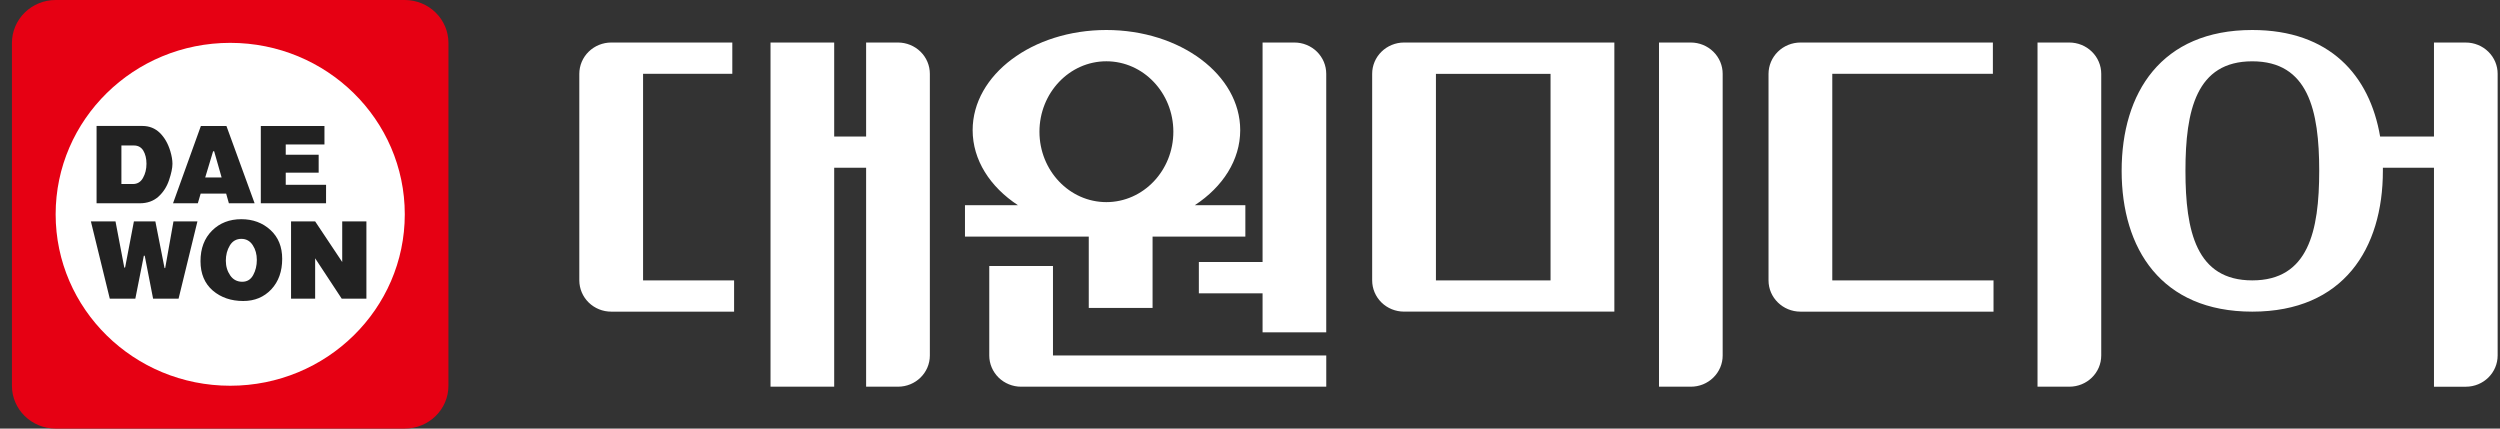
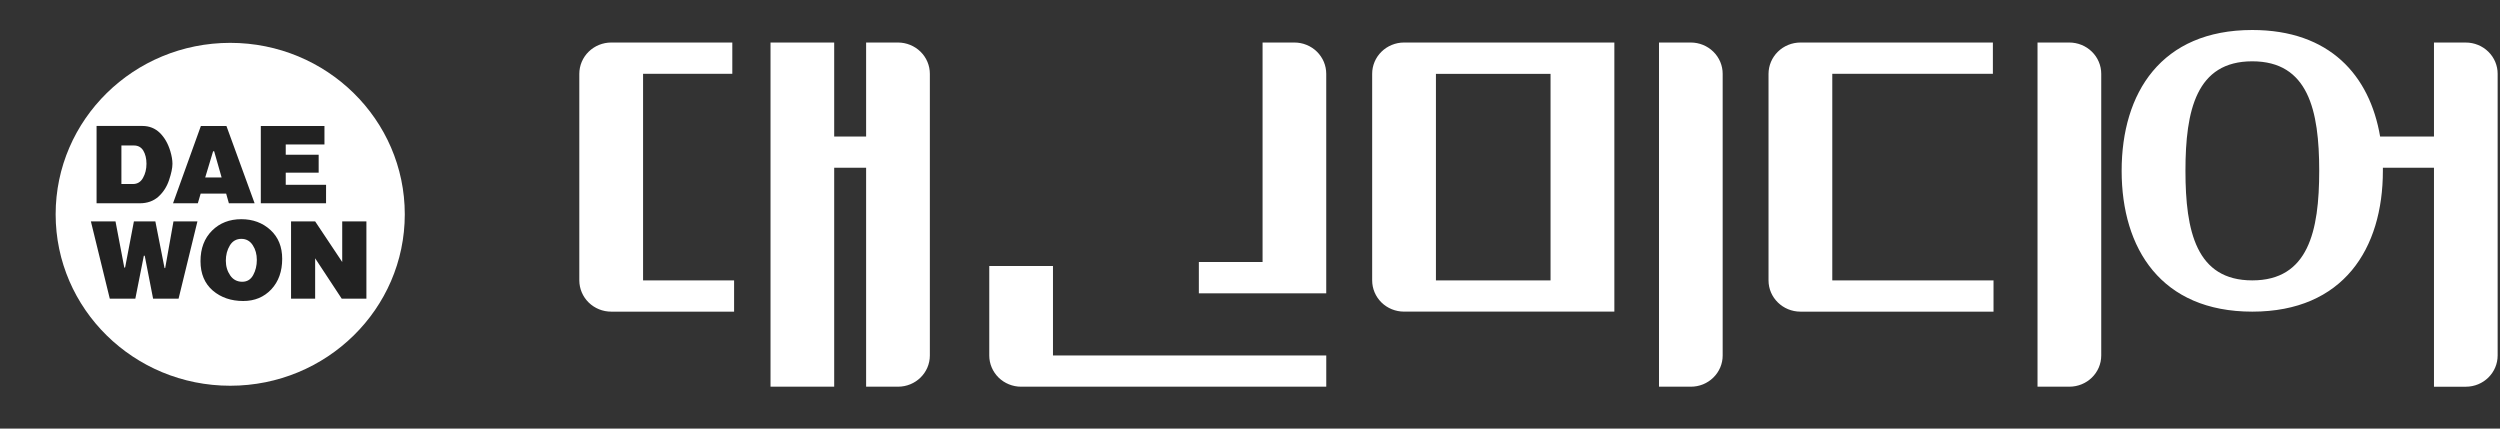
<svg xmlns="http://www.w3.org/2000/svg" width="105" height="18" viewBox="0 0 105 18" fill="none">
  <rect x="0" y="0" width="105" height="18" fill="#333333" stroke="none" />
  <g clip-path="url(#clip0_206_238)">
    <path d="M60.309 3.102H65.123V11.776H60.309V3.102ZM58.968 1.786C58.792 1.786 58.618 1.82 58.456 1.887C58.293 1.953 58.146 2.05 58.022 2.172C57.897 2.294 57.799 2.439 57.732 2.598C57.665 2.758 57.63 2.929 57.631 3.102V11.776C57.631 12.124 57.772 12.458 58.022 12.704C58.273 12.95 58.613 13.088 58.968 13.088H67.803V1.787L58.968 1.786ZM71.013 1.786H69.678V16.241H71.013C71.189 16.242 71.363 16.208 71.526 16.143C71.688 16.077 71.836 15.98 71.96 15.858C72.085 15.736 72.183 15.591 72.251 15.432C72.318 15.272 72.353 15.101 72.352 14.929V3.102C72.353 2.929 72.318 2.758 72.251 2.598C72.183 2.438 72.085 2.293 71.96 2.171C71.836 2.049 71.688 1.952 71.526 1.886C71.363 1.82 71.189 1.786 71.013 1.786ZM27.009 3.101H30.757V1.786H25.672C25.496 1.786 25.322 1.82 25.159 1.886C24.996 1.952 24.849 2.049 24.724 2.171C24.599 2.293 24.501 2.438 24.433 2.598C24.366 2.757 24.331 2.929 24.331 3.102V11.776C24.332 11.948 24.366 12.119 24.434 12.279C24.501 12.438 24.6 12.583 24.724 12.705C24.849 12.827 24.997 12.924 25.16 12.99C25.322 13.056 25.496 13.089 25.672 13.089H30.832V11.776H27.009V3.101ZM37.718 1.786H36.377V5.734H35.036V1.786H32.362V16.241H35.036V7.045H36.377V16.241H37.717C38.455 16.241 39.054 15.656 39.054 14.929V3.102C39.054 2.753 38.914 2.419 38.663 2.172C38.412 1.926 38.072 1.787 37.717 1.786M86.911 1.786H85.576V16.241H86.911C87.654 16.241 88.252 15.656 88.252 14.929V3.102C88.252 2.929 88.218 2.757 88.15 2.598C88.083 2.438 87.984 2.293 87.859 2.171C87.735 2.049 87.587 1.952 87.424 1.886C87.261 1.82 87.087 1.786 86.911 1.786ZM76.956 3.101H83.701V1.786H75.62C75.264 1.786 74.923 1.925 74.672 2.171C74.42 2.418 74.279 2.753 74.278 3.102V11.776C74.278 12.501 74.88 13.089 75.62 13.089H83.728V11.776H76.956V3.101ZM94.595 11.776C92.244 11.776 91.789 9.716 91.789 7.173C91.789 4.635 92.244 2.575 94.595 2.575C96.948 2.575 97.407 4.635 97.407 7.173C97.407 9.716 96.948 11.776 94.595 11.776ZM103.564 1.787H102.227V5.734H99.965C99.528 3.164 97.846 1.26 94.595 1.26C90.765 1.26 89.109 3.905 89.109 7.173C89.109 10.441 90.766 13.089 94.595 13.089C98.426 13.089 100.081 10.441 100.081 7.173V7.045H102.227V16.242H103.564C104.303 16.242 104.901 15.656 104.901 14.928V3.101C104.902 2.929 104.867 2.758 104.8 2.598C104.733 2.439 104.634 2.294 104.51 2.172C104.386 2.05 104.239 1.953 104.076 1.887C103.914 1.821 103.74 1.787 103.564 1.787ZM44.225 11.171H41.549V14.929C41.549 15.101 41.583 15.272 41.651 15.432C41.718 15.591 41.817 15.736 41.941 15.858C42.066 15.98 42.213 16.076 42.376 16.142C42.538 16.208 42.712 16.242 42.888 16.241H55.703V14.929H44.225V11.171Z" fill="white" />
-     <path d="M46.467 2.574C48.02 2.574 49.281 3.9 49.281 5.533C49.281 7.162 48.02 8.489 46.467 8.489C44.916 8.489 43.657 7.162 43.657 5.533C43.657 3.9 44.916 2.574 46.467 2.574ZM45.728 12.933H48.408V9.936H52.305V8.617H50.184C51.355 7.849 52.089 6.723 52.089 5.467C52.089 3.142 49.572 1.26 46.467 1.26C43.361 1.26 40.851 3.142 40.851 5.467C40.851 6.723 41.584 7.849 42.751 8.617H40.529V9.936H45.728V12.933Z" fill="white" />
-     <path d="M54.365 1.786H53.028V11.005H50.352V12.32H53.028V13.959H55.702V3.101C55.702 2.929 55.668 2.758 55.601 2.598C55.534 2.439 55.435 2.294 55.311 2.171C55.187 2.049 55.04 1.952 54.877 1.886C54.715 1.82 54.541 1.786 54.365 1.786Z" fill="white" />
-     <path d="M18.834 16.201C18.834 17.195 18.013 18 16.999 18H2.337C1.324 18 0.501 17.195 0.501 16.201V1.802C0.502 1.324 0.695 0.866 1.039 0.528C1.383 0.19 1.85 0 2.337 0H16.999C17.486 6.36366e-05 17.953 0.19 18.297 0.528C18.641 0.866 18.834 1.324 18.835 1.802L18.834 16.201Z" fill="#E60013" />
+     <path d="M54.365 1.786H53.028V11.005H50.352V12.32H53.028H55.702V3.101C55.702 2.929 55.668 2.758 55.601 2.598C55.534 2.439 55.435 2.294 55.311 2.171C55.187 2.049 55.04 1.952 54.877 1.886C54.715 1.82 54.541 1.786 54.365 1.786Z" fill="white" />
    <path d="M17.001 9.001C17.001 12.976 13.718 16.201 9.669 16.201C5.62 16.201 2.337 12.976 2.337 9.001C2.337 5.024 5.62 1.8 9.669 1.8C13.718 1.8 17.001 5.023 17.001 9.001Z" fill="white" />
    <path d="M6.152 6.879C6.152 6.659 6.106 6.475 6.02 6.328C5.931 6.182 5.798 6.11 5.623 6.11H5.099V7.729H5.584C5.768 7.729 5.911 7.644 6.005 7.473C6.102 7.303 6.152 7.103 6.152 6.879ZM7.152 6.344C7.212 6.545 7.243 6.725 7.243 6.879C7.243 7.054 7.195 7.283 7.1 7.565C7.007 7.844 6.855 8.078 6.65 8.263C6.443 8.446 6.184 8.538 5.868 8.538H4.056V5.29H5.979C6.271 5.29 6.514 5.388 6.714 5.581C6.911 5.776 7.057 6.03 7.152 6.344ZM9.308 7.453L8.994 6.352H8.951L8.619 7.453H9.308ZM10.694 8.538H9.613L9.498 8.13H8.428L8.309 8.538H7.267L8.437 5.291H9.51L10.694 8.538ZM13.694 8.538H10.954V5.291H13.627V6.068H12.001V6.5H13.384V7.252H12.001V7.763H13.695L13.694 8.538ZM8.292 9.298L7.5 12.544H6.43L6.079 10.742H6.041L5.684 12.544H4.611L3.817 9.298H4.851L5.222 11.247L5.256 11.228L5.624 9.298H6.525L6.911 11.258H6.938L7.286 9.298L8.292 9.298ZM10.787 10.918C10.787 10.679 10.731 10.473 10.615 10.297C10.501 10.121 10.342 10.032 10.136 10.032C9.928 10.032 9.763 10.126 9.653 10.31C9.54 10.495 9.485 10.71 9.485 10.949C9.485 11.189 9.549 11.393 9.671 11.571C9.792 11.747 9.965 11.834 10.174 11.834C10.376 11.834 10.531 11.742 10.633 11.554C10.736 11.367 10.787 11.154 10.787 10.918ZM11.852 10.871C11.852 11.397 11.701 11.824 11.395 12.153C11.086 12.48 10.694 12.642 10.217 12.642C9.706 12.642 9.284 12.497 8.939 12.206C8.596 11.909 8.421 11.498 8.421 10.968C8.421 10.432 8.585 10.006 8.908 9.684C9.228 9.366 9.64 9.206 10.136 9.206C10.619 9.206 11.029 9.357 11.36 9.66C11.69 9.964 11.852 10.367 11.852 10.871ZM15.389 12.544H14.352L13.236 10.848V12.544H12.224V9.298H13.236L14.373 11.004V9.298H15.389V12.544Z" fill="#222222" />
  </g>
  <defs>
    <clipPath id="clip0_206_238">
      <rect width="104.4" height="18" fill="white" transform="translate(0.501)" />
    </clipPath>
  </defs>
</svg>